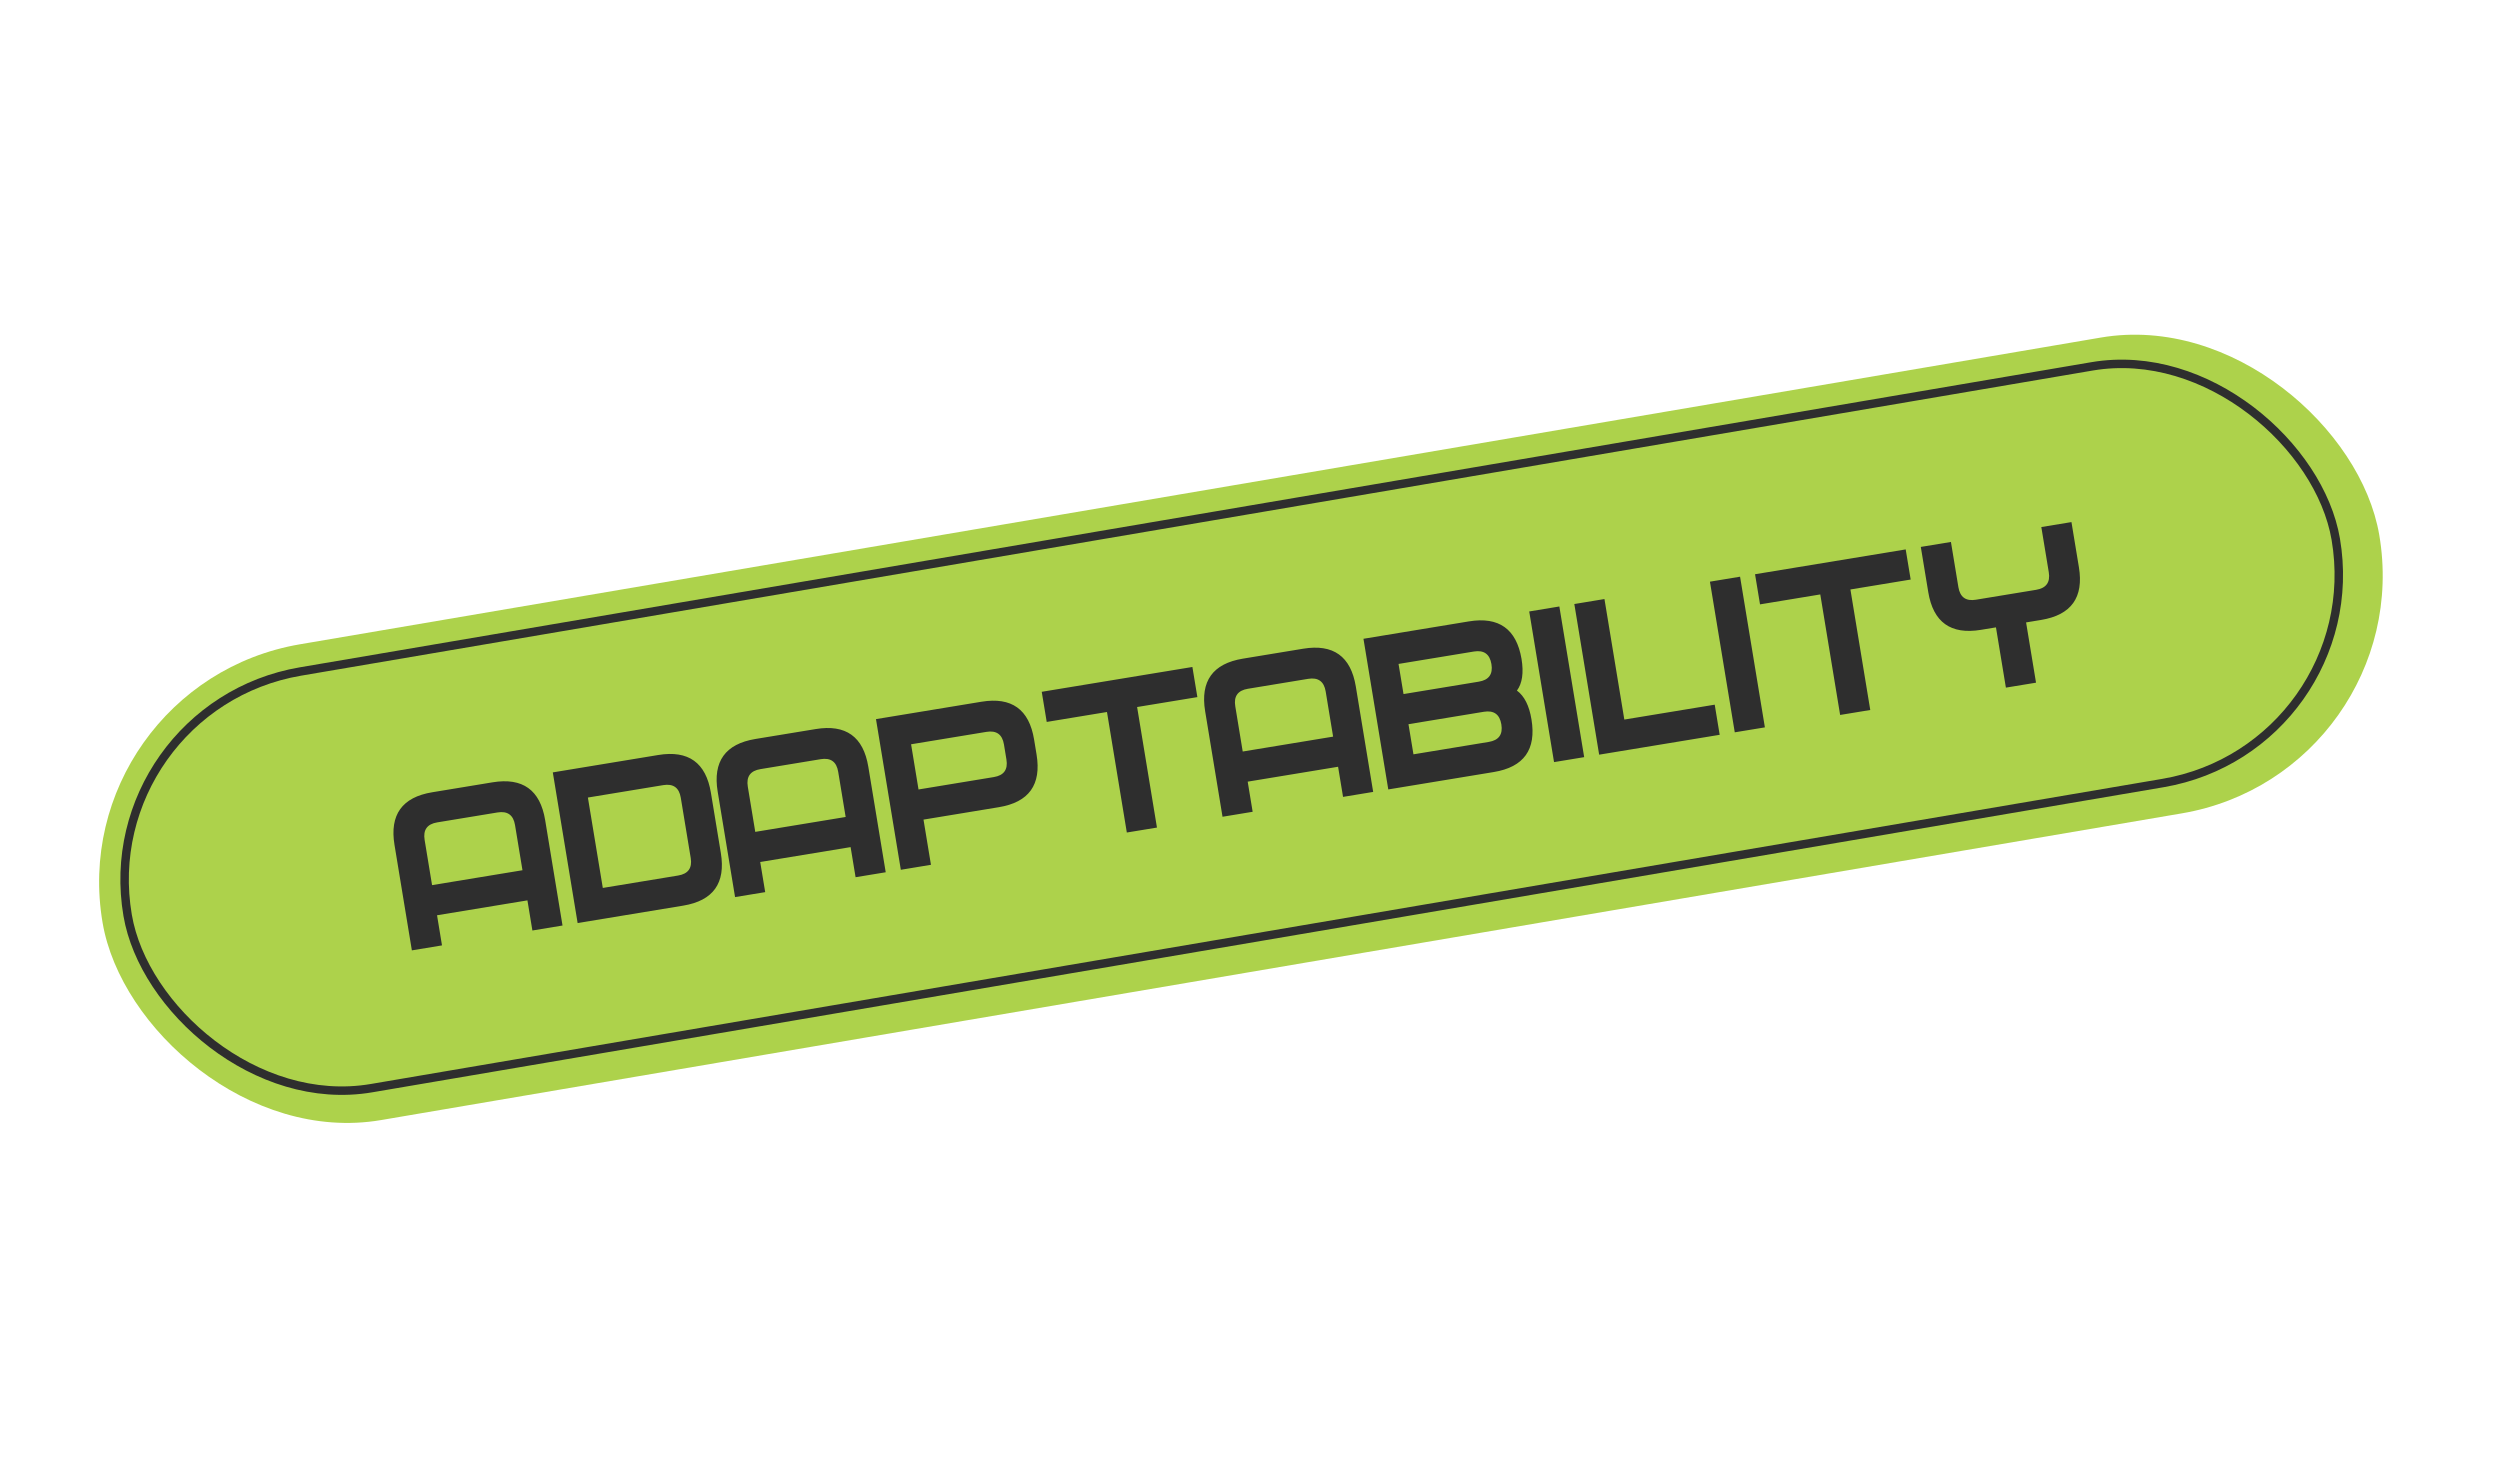
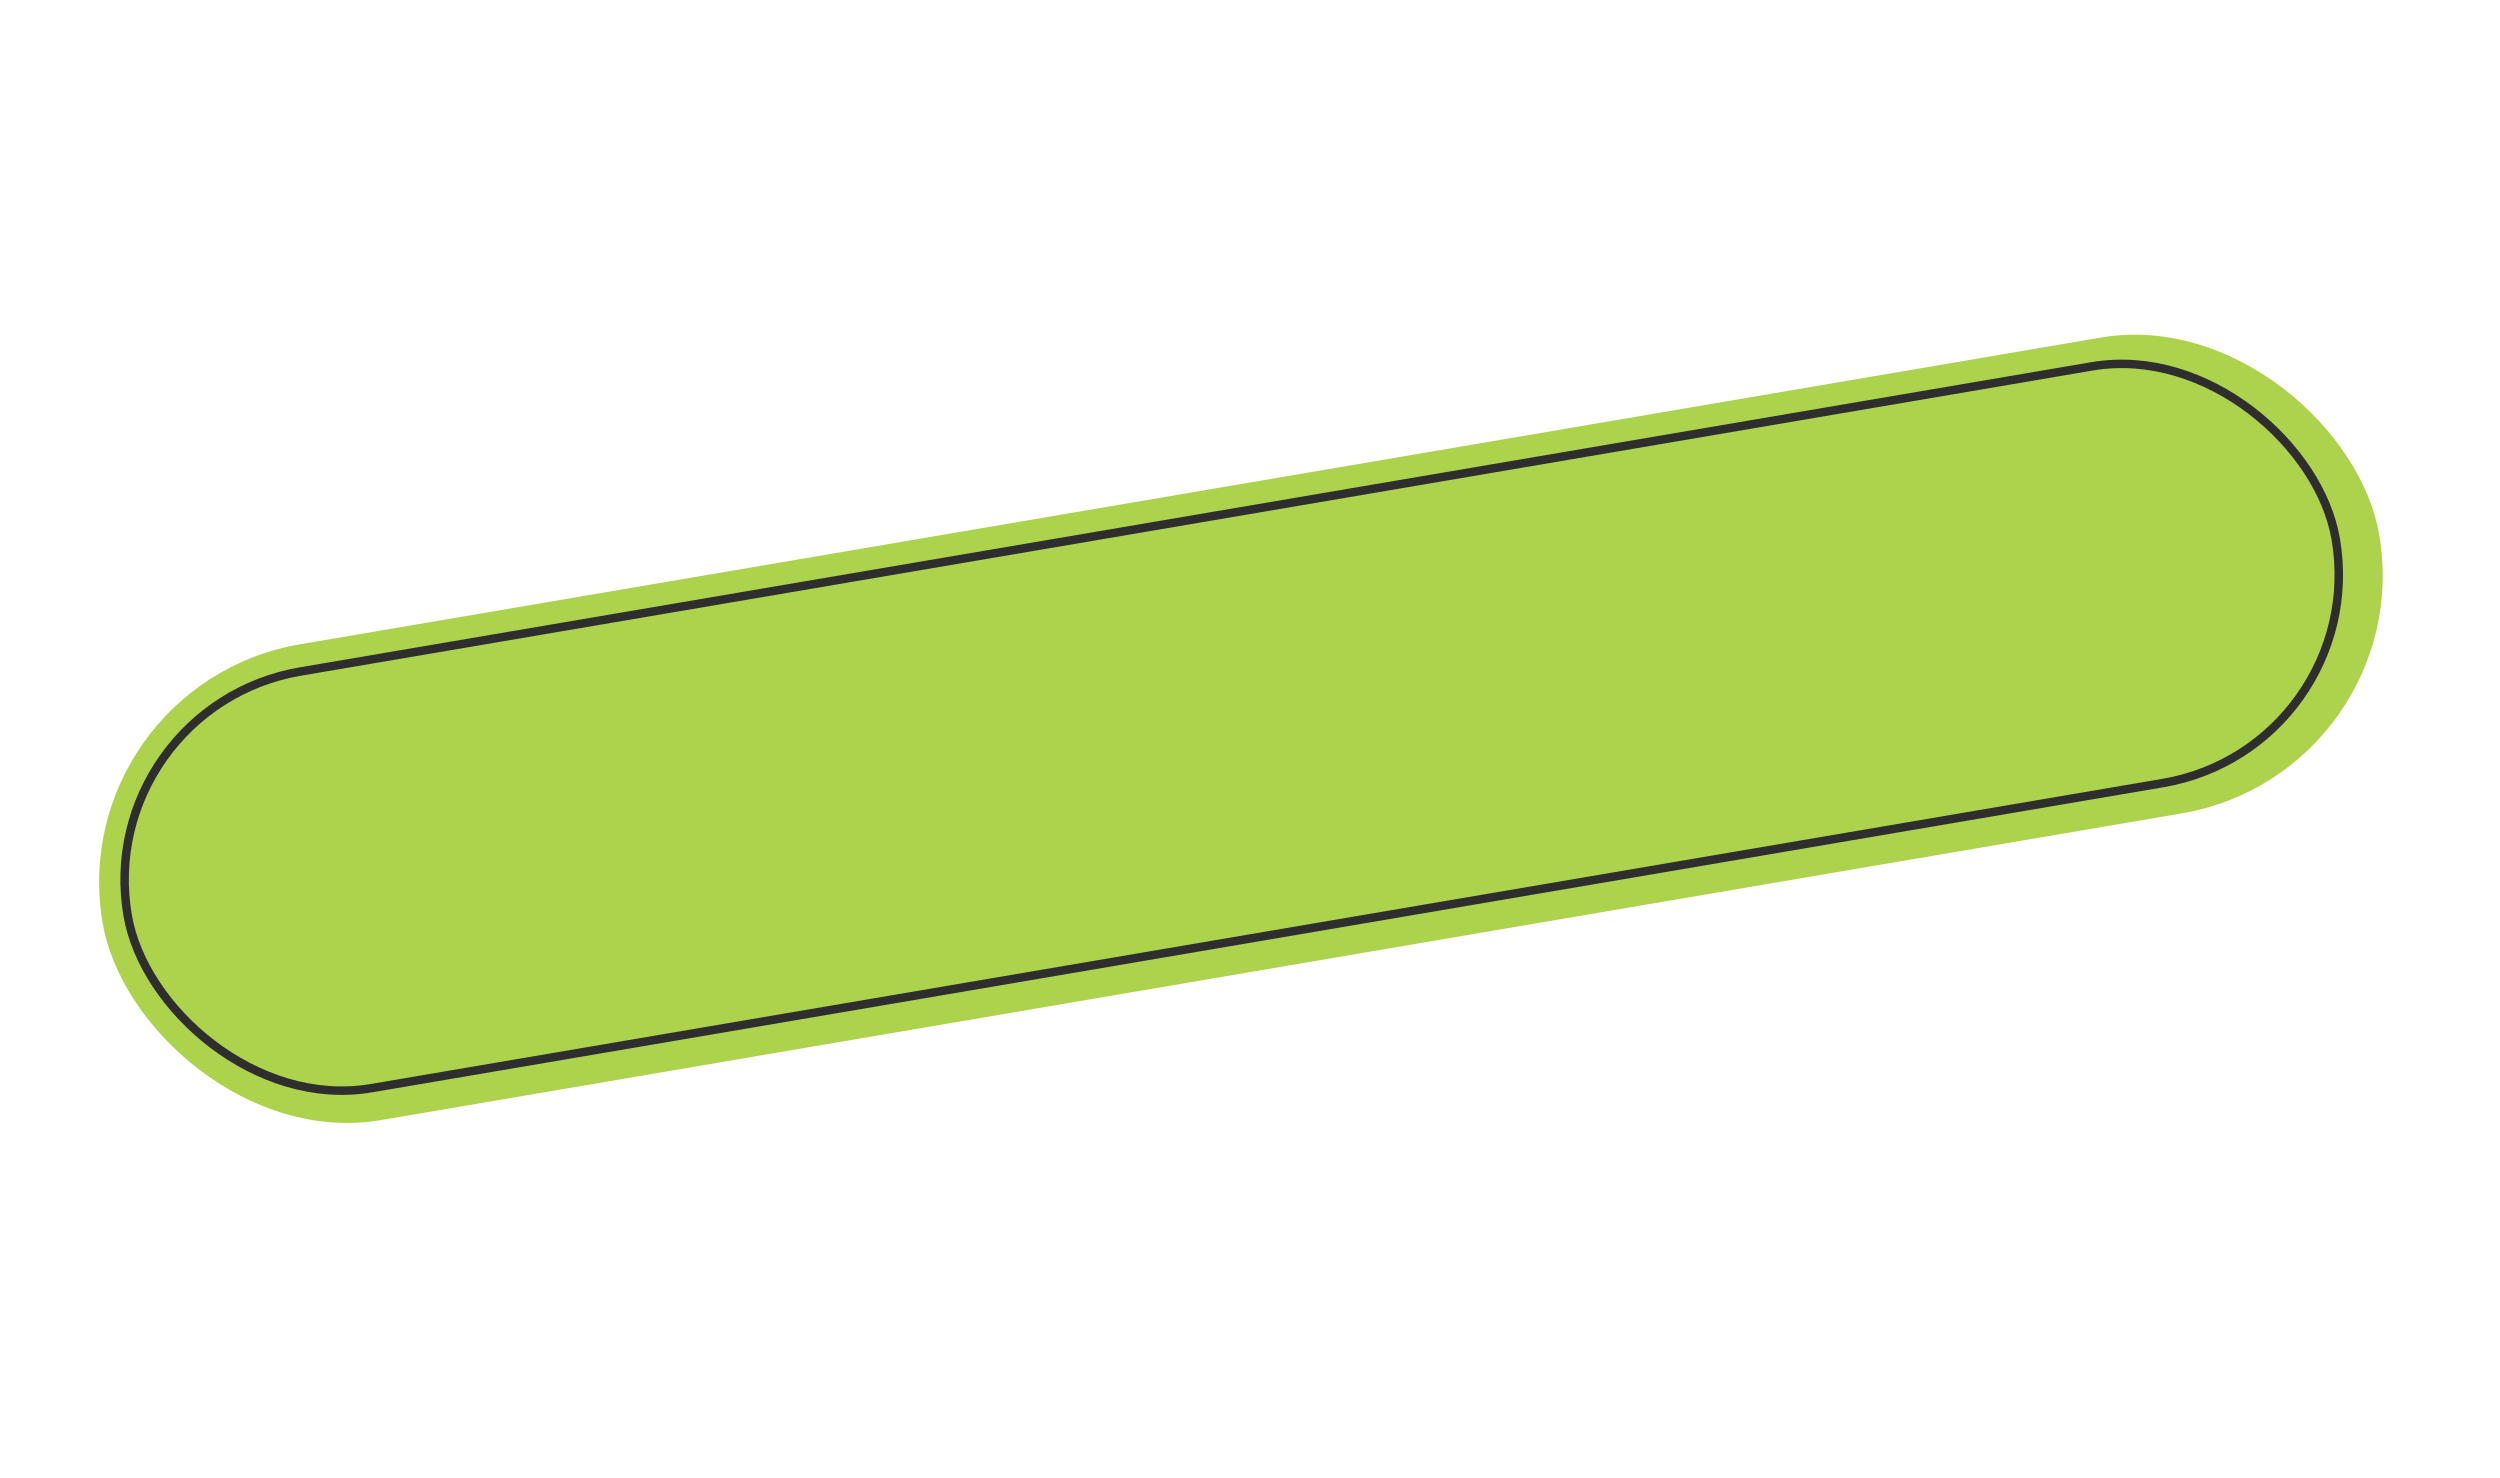
<svg xmlns="http://www.w3.org/2000/svg" width="115" height="68" viewBox="0 0 115 68" fill="none">
  <rect x="2.855" y="31.501" width="106.235" height="22.202" rx="11.101" transform="rotate(-9.666 2.855 31.501)" fill="#ADD24B" />
  <rect x="4.239" y="32.521" width="103.037" height="19.443" rx="9.721" transform="rotate(-9.666 4.239 32.521)" stroke="#2E2E2E" stroke-width="0.389" />
-   <path d="M25.876 42.574L24.49 42.803L24.262 41.417L20.104 42.102L20.332 43.488L18.946 43.717L18.147 38.865C17.918 37.48 18.497 36.672 19.883 36.444L22.655 35.987C24.041 35.758 24.848 36.337 25.077 37.723L25.876 42.574ZM24.034 40.031L23.691 37.952C23.615 37.49 23.346 37.297 22.884 37.373L20.111 37.83C19.649 37.906 19.457 38.175 19.533 38.637L19.875 40.716L24.034 40.031ZM33.159 39.239C33.387 40.625 32.808 41.432 31.422 41.66L26.571 42.46L25.429 35.53L30.28 34.73C31.666 34.502 32.473 35.081 32.702 36.467L33.159 39.239ZM27.729 40.845L31.194 40.274C31.656 40.198 31.849 39.929 31.773 39.467L31.316 36.695C31.24 36.233 30.971 36.04 30.509 36.116L27.043 36.687L27.729 40.845ZM40.743 40.124L39.357 40.352L39.128 38.967L34.97 39.652L35.199 41.038L33.813 41.266L33.013 36.415C32.785 35.029 33.363 34.222 34.749 33.993L37.521 33.537C38.907 33.308 39.715 33.887 39.943 35.273L40.743 40.124ZM38.9 37.581L38.557 35.502C38.481 35.039 38.212 34.846 37.75 34.923L34.978 35.38C34.516 35.456 34.323 35.725 34.399 36.187L34.742 38.266L38.9 37.581ZM47.568 34.016L47.682 34.709C47.911 36.095 47.332 36.903 45.946 37.131L42.481 37.702L42.824 39.781L41.438 40.01L40.295 33.08L45.146 32.28C46.532 32.051 47.34 32.63 47.568 34.016ZM46.182 34.245C46.106 33.783 45.837 33.59 45.375 33.666L41.91 34.237L42.252 36.316L45.717 35.745C46.179 35.669 46.372 35.4 46.296 34.938L46.182 34.245ZM55.079 32.067L52.307 32.523L53.22 38.068L51.834 38.296L50.921 32.752L48.149 33.209L47.92 31.823L54.85 30.681L55.079 32.067ZM63.166 36.428L61.78 36.657L61.552 35.271L57.394 35.956L57.622 37.342L56.236 37.571L55.437 32.719C55.208 31.333 55.787 30.526 57.173 30.298L59.945 29.841C61.331 29.612 62.138 30.191 62.367 31.577L63.166 36.428ZM61.323 33.885L60.981 31.806C60.904 31.344 60.635 31.151 60.173 31.227L57.401 31.684C56.939 31.76 56.746 32.029 56.823 32.491L57.165 34.57L61.323 33.885ZM69.779 31.767C70.025 31.434 70.095 30.948 69.99 30.309C69.755 28.932 68.948 28.357 67.57 28.584L62.719 29.384L63.861 36.314L68.712 35.514C70.098 35.286 70.677 34.479 70.448 33.093C70.344 32.461 70.121 32.019 69.779 31.767ZM68.027 31.356L64.562 31.927L64.333 30.541L67.798 29.97C68.26 29.894 68.529 30.087 68.606 30.549C68.682 31.011 68.489 31.28 68.027 31.356ZM68.484 34.128L65.019 34.699L64.79 33.313L68.255 32.742C68.717 32.666 68.986 32.859 69.062 33.321C69.139 33.783 68.946 34.052 68.484 34.128ZM72.872 34.829L71.486 35.057L70.344 28.127L71.73 27.898L72.872 34.829ZM79.105 33.801L73.561 34.715L72.419 27.785L73.805 27.556L74.719 33.1L78.877 32.415L79.105 33.801ZM81.185 33.459L79.799 33.687L78.657 26.757L80.043 26.528L81.185 33.459ZM87.891 26.659L85.119 27.116L86.032 32.66L84.646 32.888L83.733 27.344L80.961 27.801L80.732 26.415L87.662 25.273L87.891 26.659ZM95.63 26.095C95.858 27.481 95.279 28.288 93.893 28.517L93.2 28.631L93.657 31.403L92.271 31.631L91.814 28.859L91.121 28.973C89.735 29.202 88.928 28.623 88.7 27.237L88.357 25.158L89.743 24.93L90.086 27.009C90.162 27.471 90.431 27.664 90.893 27.587L93.665 27.131C94.127 27.054 94.32 26.785 94.244 26.323L93.901 24.244L95.287 24.016L95.63 26.095Z" fill="#2E2E2E" />
</svg>